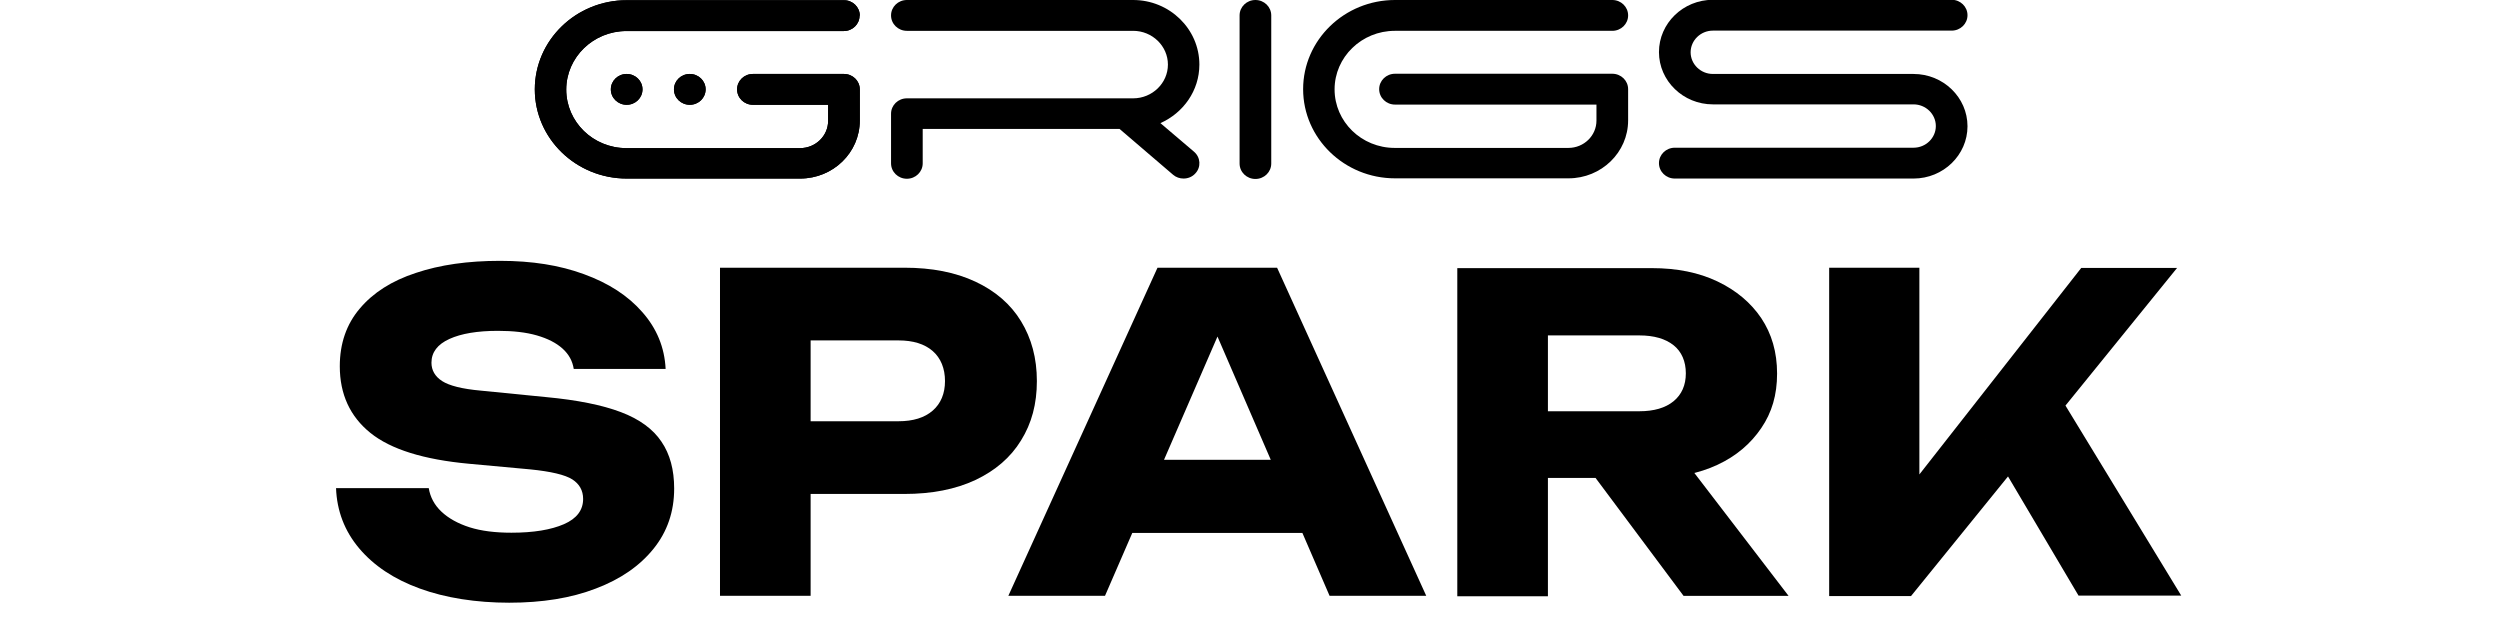
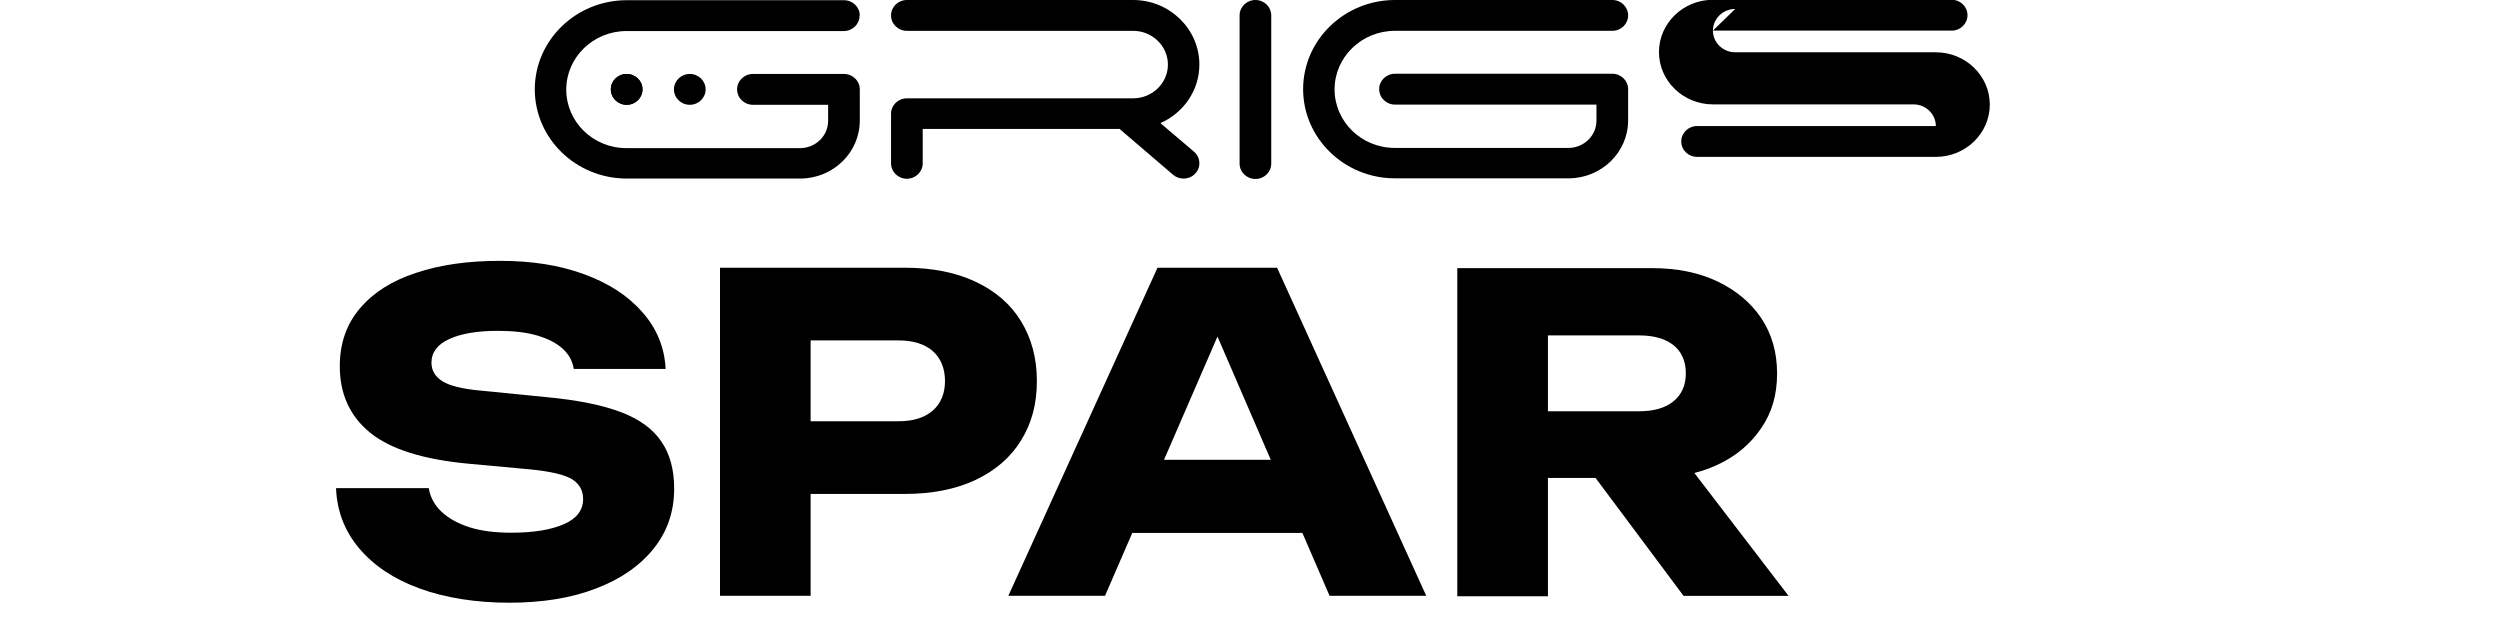
<svg xmlns="http://www.w3.org/2000/svg" id="Layer_1" viewBox="0 0 120 30" width="120" height="30">
  <path d="m66.96,1.48h10.43c.42,0,.76-.33.76-.74s-.34-.74-.76-.74h-10.43c-2.43,0-4.41,1.92-4.41,4.28s1.98,4.28,4.41,4.28h8.33c1.58,0,2.86-1.25,2.86-2.78v-1.5c0-.41-.34-.74-.76-.74h-10.43c-.42,0-.76.33-.76.74s.34.74.76.74h9.67v.77c0,.72-.6,1.31-1.35,1.31h-8.33c-1.6,0-2.89-1.26-2.89-2.81s1.3-2.81,2.89-2.81" />
  <path d="m60.26,0c-.42,0-.76.33-.76.74v7.11c0,.41.34.74.76.74s.76-.33.76-.74V.74c0-.41-.34-.74-.76-.74" />
-   <path d="m82.22,1.47h11.46c.42,0,.76-.33.76-.74s-.34-.74-.76-.74h-11.46c-1.43,0-2.59,1.13-2.59,2.51s1.16,2.51,2.59,2.51h9.63c.59,0,1.07.47,1.07,1.04s-.48,1.04-1.07,1.04h-11.46c-.42,0-.76.33-.76.74s.34.74.76.74h11.46c1.43,0,2.59-1.13,2.59-2.51s-1.16-2.51-2.59-2.51h-9.63c-.59,0-1.07-.47-1.07-1.04s.48-1.04,1.07-1.04" />
-   <path d="m41.27.75c0-.41-.34-.74-.76-.74h-10.43c-2.43,0-4.41,1.92-4.41,4.28s1.98,4.28,4.41,4.28h8.33c1.58,0,2.86-1.25,2.86-2.78v-1.5c0-.41-.34-.74-.76-.74h-4.37c-.42,0-.76.33-.76.74s.34.74.76.74h3.61v.77c0,.72-.6,1.31-1.35,1.31h-8.33c-1.6,0-2.89-1.26-2.89-2.81s1.3-2.81,2.89-2.81h10.43c.42,0,.76-.33.76-.74" />
+   <path d="m82.22,1.47h11.46c.42,0,.76-.33.76-.74s-.34-.74-.76-.74h-11.46c-1.43,0-2.59,1.13-2.59,2.51s1.16,2.51,2.59,2.51h9.63c.59,0,1.07.47,1.07,1.04h-11.46c-.42,0-.76.33-.76.74s.34.74.76.74h11.46c1.43,0,2.59-1.13,2.59-2.51s-1.16-2.51-2.59-2.51h-9.63c-.59,0-1.07-.47-1.07-1.04s.48-1.04,1.07-1.04" />
  <path d="m32.35,4.29c0,.41.34.74.76.74h0c.42,0,.76-.33.76-.74s-.34-.74-.76-.74-.76.33-.76.74" />
  <path d="m29.32,4.29c0,.41.34.74.76.74h0c.42,0,.76-.33.76-.74s-.34-.74-.76-.74-.76.33-.76.74" />
  <path d="m41.27.75c0-.41-.34-.74-.76-.74h-10.43c-2.43,0-4.41,1.92-4.41,4.28s1.98,4.28,4.41,4.28h8.33c1.58,0,2.86-1.25,2.86-2.78v-1.5c0-.41-.34-.74-.76-.74h-4.37c-.42,0-.76.33-.76.74s.34.74.76.74h3.61v.77c0,.72-.6,1.31-1.35,1.31h-8.33c-1.6,0-2.89-1.26-2.89-2.81s1.3-2.81,2.89-2.81h10.43c.42,0,.76-.33.76-.74" />
-   <path d="m32.35,4.29c0,.41.34.74.76.74h0c.42,0,.76-.33.76-.74s-.34-.74-.76-.74-.76.33-.76.74" />
  <path d="m29.32,4.29c0,.41.34.74.76.74h0c.42,0,.76-.33.76-.74s-.34-.74-.76-.74-.76.33-.76.74" />
  <path d="m57.57,3.1C57.57,1.39,56.14,0,54.39,0h-10.86c-.42,0-.76.33-.76.74s.34.74.76.74h10.86c.92,0,1.67.73,1.67,1.62s-.75,1.62-1.67,1.62h-10.86c-.42,0-.76.33-.76.74v2.38c0,.41.34.74.76.74s.76-.33.76-.74v-1.65h9.45l2.57,2.2c.14.12.32.18.5.18.21,0,.42-.08.57-.25.28-.3.25-.77-.07-1.04l-1.61-1.37c1.1-.49,1.87-1.56,1.87-2.81" />
  <path d="m16.15,23.43h4.43c.07.43.27.81.61,1.13.34.32.79.57,1.35.75.57.18,1.24.26,2.01.26,1.06,0,1.9-.14,2.52-.41s.92-.68.92-1.21c0-.41-.18-.72-.52-.94-.35-.22-1.02-.38-2.02-.48l-2.94-.27c-2.17-.2-3.75-.69-4.73-1.48s-1.47-1.86-1.47-3.2c0-1.09.32-2.02.96-2.77.64-.76,1.53-1.33,2.69-1.71,1.16-.39,2.5-.58,4.04-.58s2.86.21,4.03.64c1.18.43,2.11,1.03,2.8,1.82.69.78,1.07,1.69,1.12,2.73h-4.41c-.06-.38-.23-.7-.54-.98-.3-.27-.71-.48-1.23-.63-.52-.15-1.14-.22-1.87-.22-.98,0-1.76.13-2.33.39-.57.26-.86.64-.86,1.14,0,.36.17.66.51.88.34.22.96.38,1.86.46l3.13.31c1.5.14,2.69.38,3.59.72.9.34,1.55.82,1.95,1.42.41.6.61,1.35.61,2.25,0,1.11-.33,2.07-.99,2.89-.66.82-1.58,1.46-2.77,1.91-1.19.46-2.58.68-4.16.68s-3.06-.23-4.29-.68c-1.24-.45-2.21-1.1-2.91-1.93-.7-.83-1.07-1.8-1.11-2.89Z" />
  <path d="m43.41,12.85c1.32,0,2.45.22,3.41.67.96.45,1.69,1.08,2.19,1.9.5.82.76,1.77.76,2.87s-.25,2.03-.76,2.85c-.5.82-1.24,1.45-2.19,1.9-.96.45-2.1.67-3.41.67h-6.83v-3.49h6.55c.7,0,1.25-.17,1.64-.51.39-.34.59-.82.59-1.42s-.2-1.1-.59-1.44c-.39-.34-.94-.51-1.64-.51h-6.17l1.95-2.02v14.28h-4.35v-15.75h8.84Z" />
  <path d="m61.3,12.85l7.16,15.75h-4.64l-6.01-13.9h1.26l-6.03,13.9h-4.64l7.16-15.75h5.73Zm-8.38,12.73v-3.51h10.86v3.51h-10.86Z" />
  <path d="m72.96,19.74h5.73c.7,0,1.25-.16,1.64-.48.39-.32.59-.77.59-1.34s-.2-1.04-.59-1.35c-.39-.31-.94-.47-1.64-.47h-6.34l1.95-2.08v14.6h-4.35v-15.75h9.34c1.2,0,2.25.21,3.15.64s1.6,1.02,2.1,1.76c.5.75.76,1.63.76,2.66s-.25,1.87-.76,2.62-1.2,1.34-2.1,1.76c-.9.42-1.95.63-3.15.63h-6.34v-3.19Zm2.35,1.49h4.89l5.65,7.37h-5.04l-5.5-7.37Z" />
-   <path d="m87.8,28.6v-15.75h4.33v12.29l-1.15-.9,8.92-11.38h4.6l-12.77,15.75h-3.93Zm7.52-7.52l3.19-2.65,6.19,10.16h-4.93l-4.45-7.52Z" />
</svg>